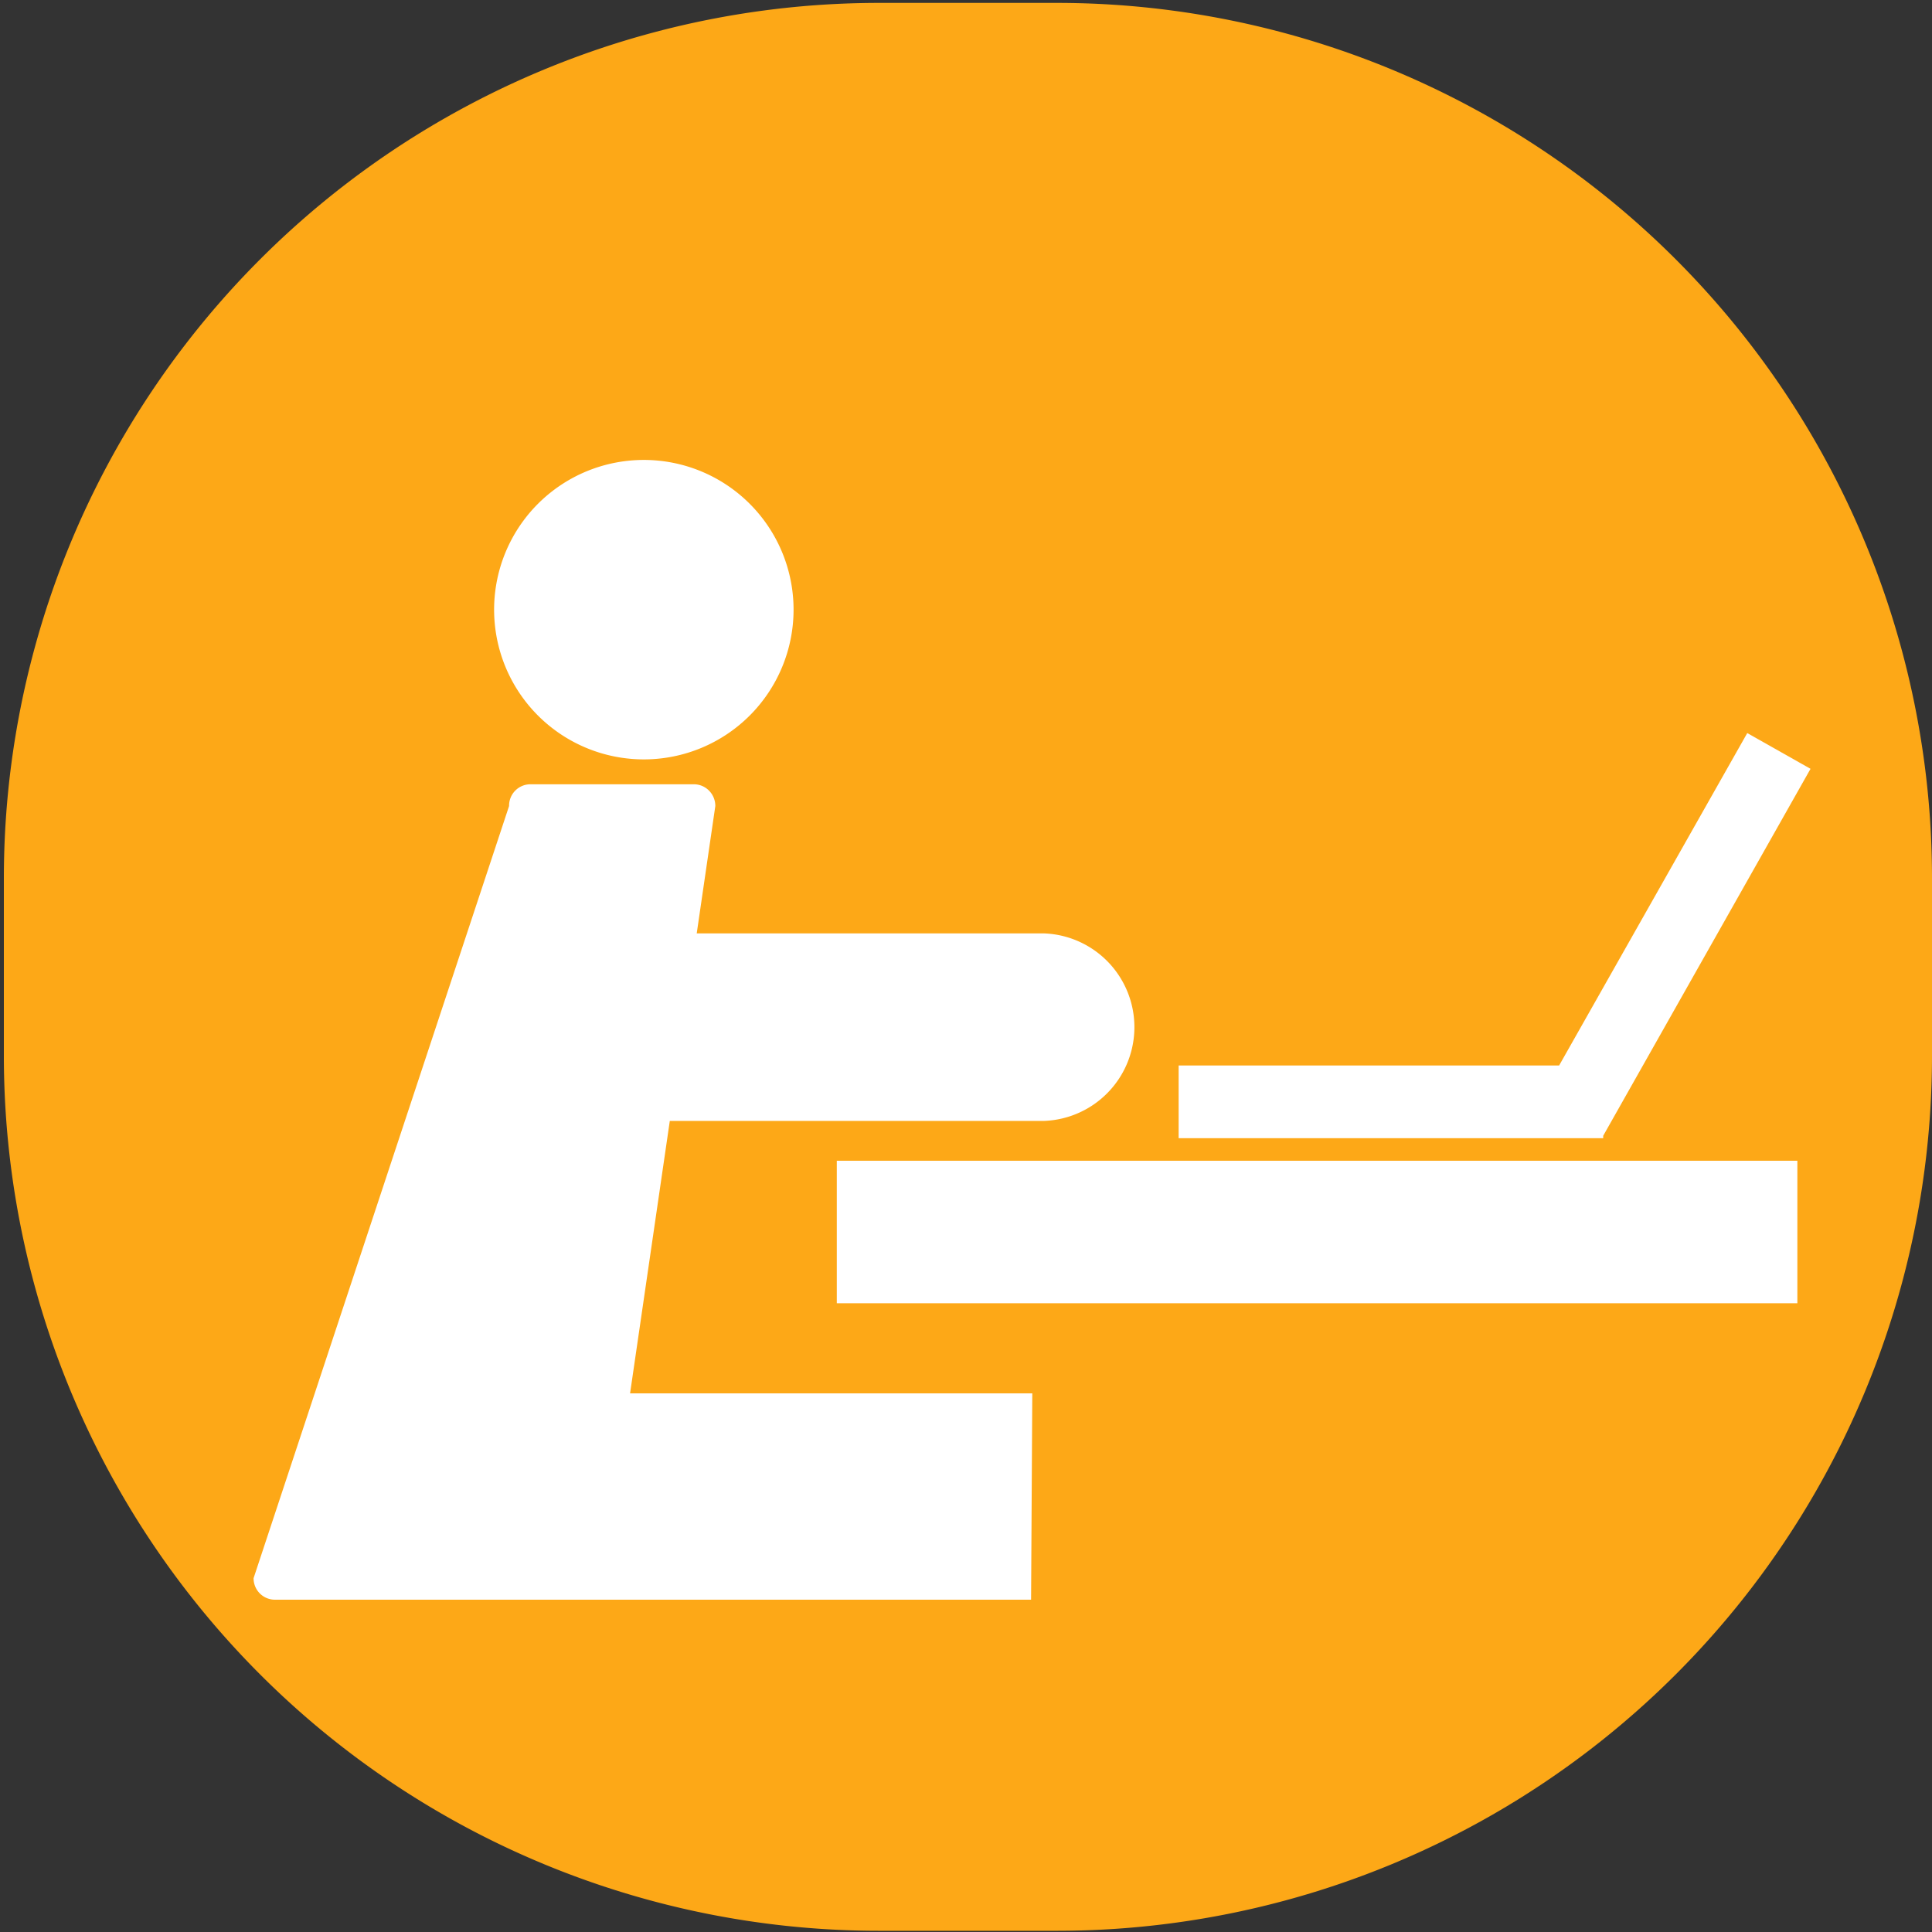
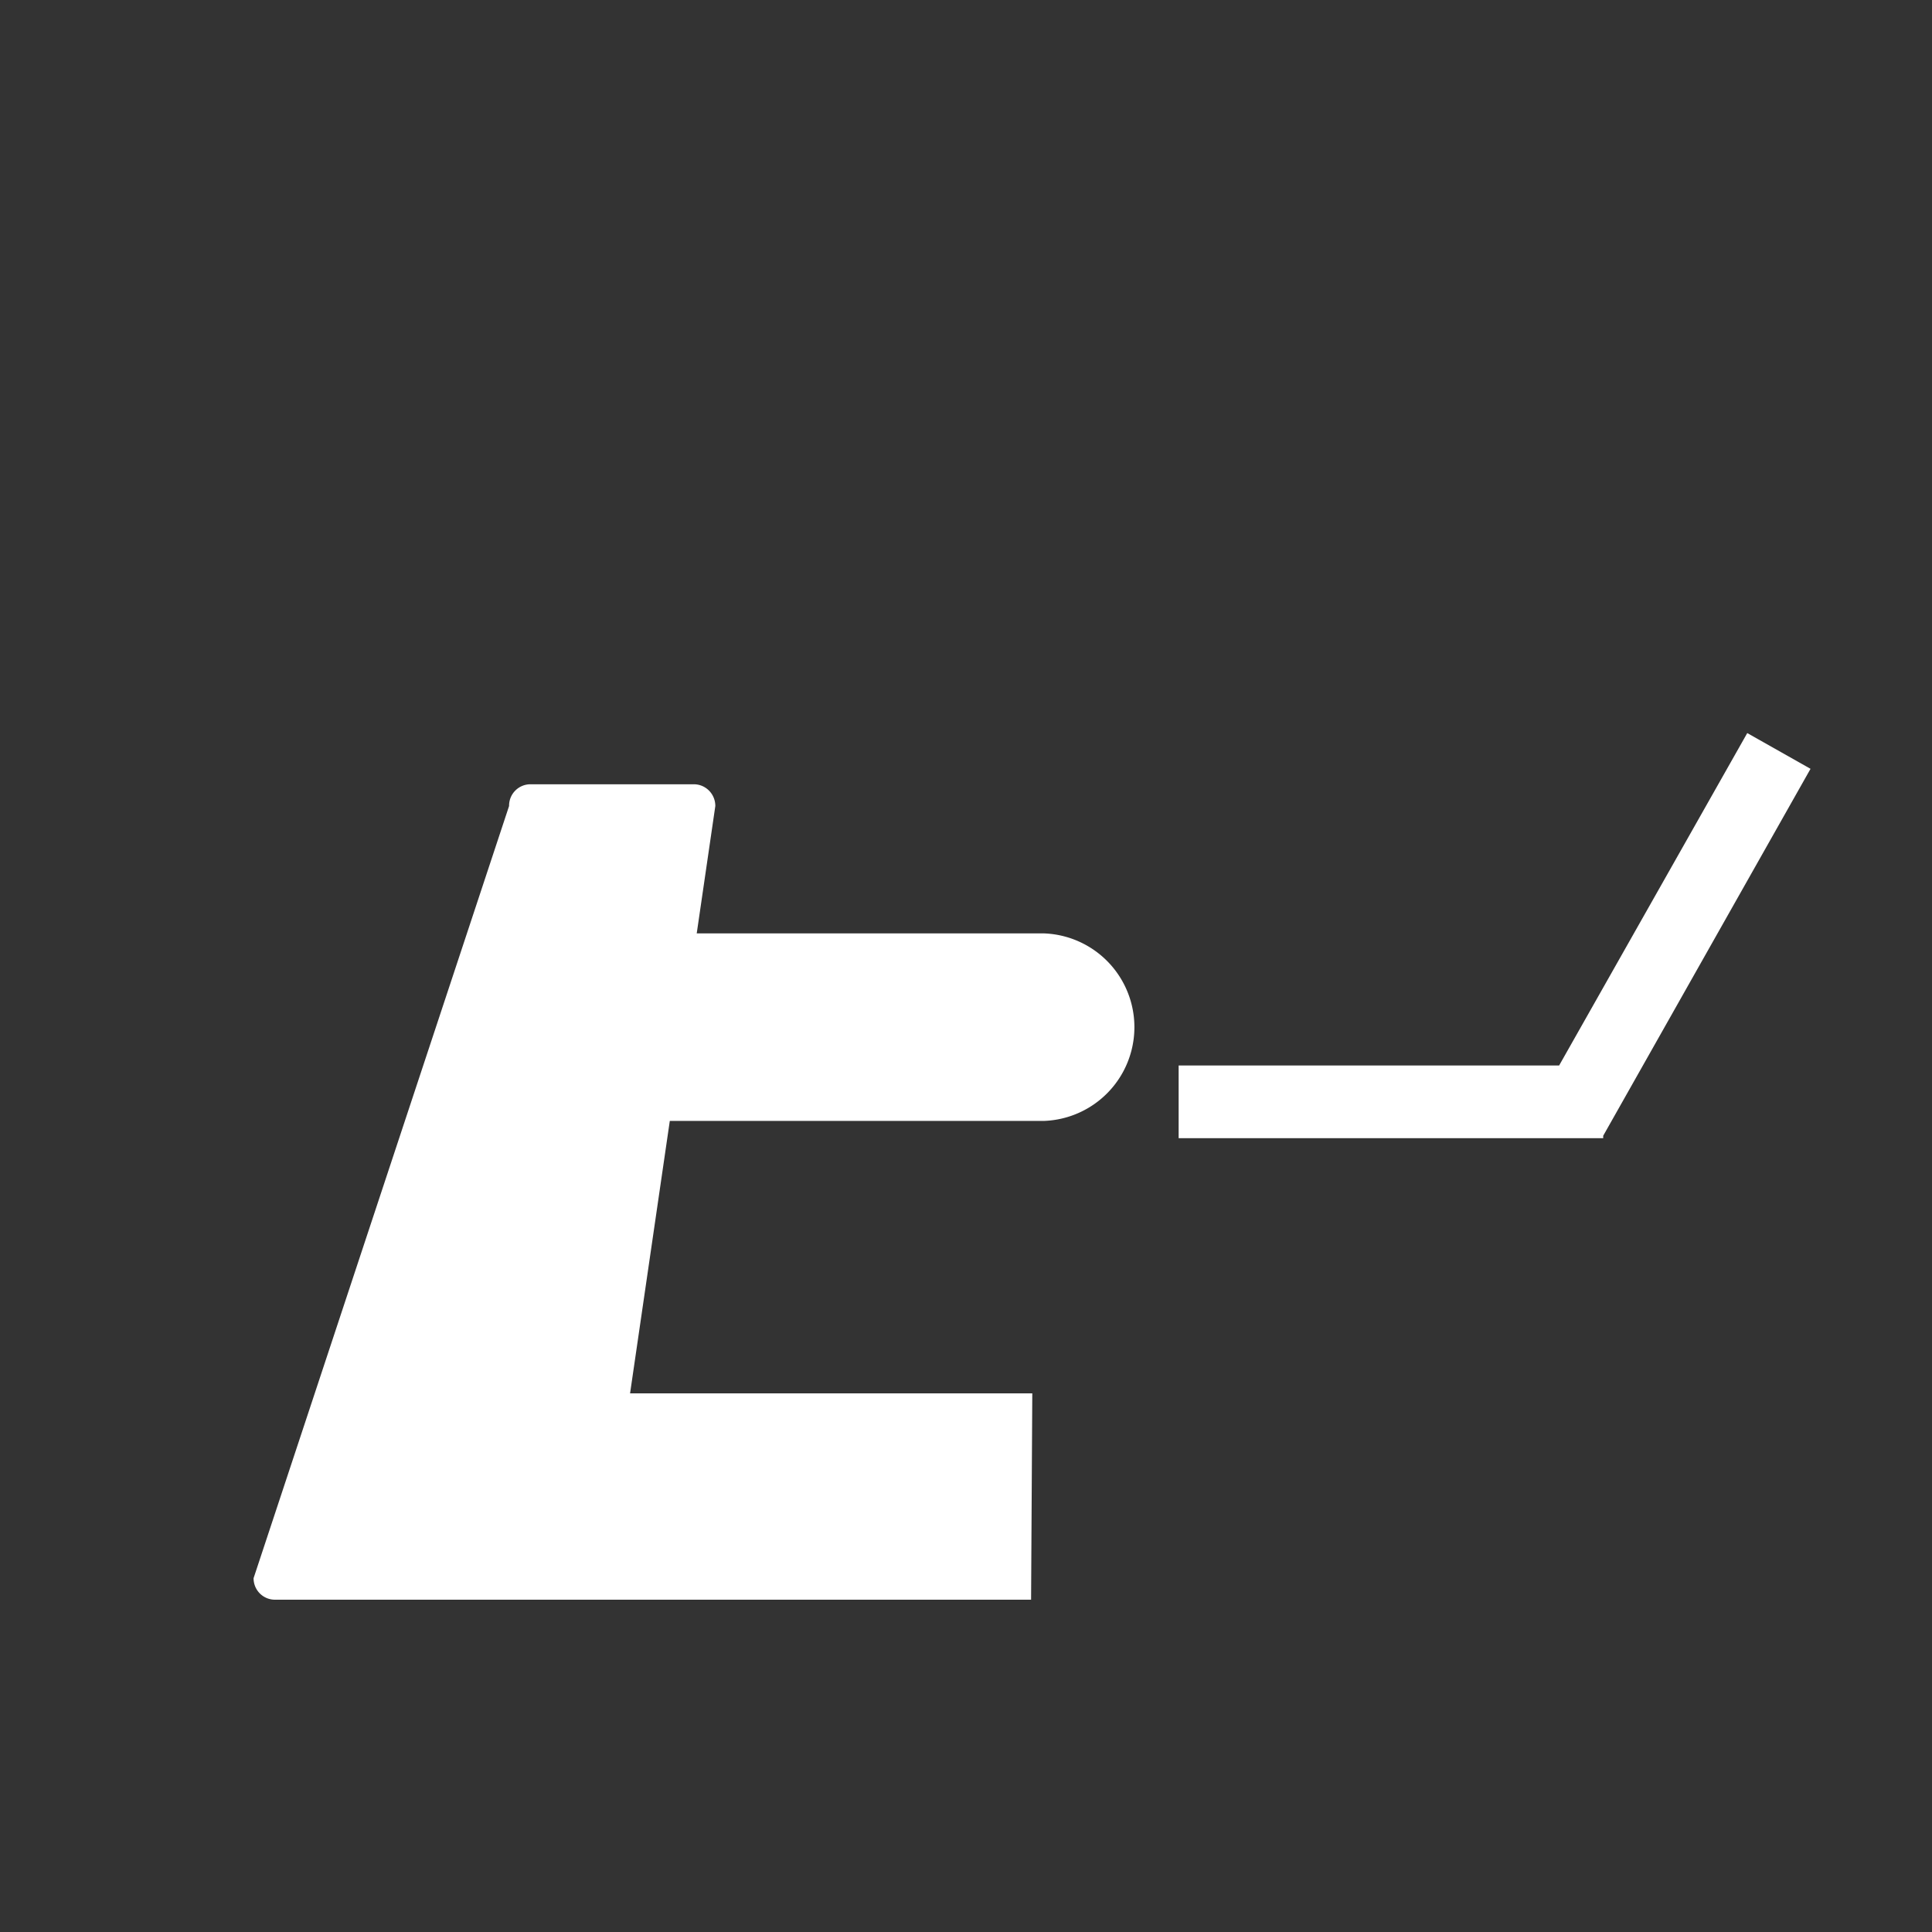
<svg xmlns="http://www.w3.org/2000/svg" t="1647658870411" class="icon" viewBox="0 0 1024 1024" version="1.1" p-id="3188" width="48" height="48">
  <rect x="0" y="0" width="1024" height="1024" fill="#333333" stroke="none" />
  <defs>
    <style type="text/css" />
  </defs>
-   <path d="M1024 559.488a463.808 463.808 0 0 1-463.808 463.872H465.92A463.808 463.808 0 0 1 2.048 559.488v-94.08A463.872 463.872 0 0 1 465.92 1.536h94.272A463.872 463.872 0 0 1 1024 465.408v94.08z" fill="#FDA817" p-id="3189" />
-   <path d="M420.608 323.2a79.36 79.36 0 0 1-79.232 79.296A79.36 79.36 0 1 1 420.608 323.2zM443.52 690.752v-75.52h509.12v75.52H443.52z" fill="#FFFFFF" p-id="3190" />
  <path d="M552.896 594.112h0.384a49.728 49.728 0 0 0 0.064-99.392H369.28l9.856-67.52c0-6.4-5.12-11.52-11.392-11.52H281.152a11.328 11.328 0 0 0-11.328 11.52L134.4 836.48c0 6.4 5.12 11.392 11.328 11.392h400.768l0.64-109.376H333.952l21.056-144.384h197.888zM959.616 407.488l-33.536-18.944-99.712 176.192H624.704v38.528h225.024v-1.28z" fill="#FFFFFF" p-id="3191" />
</svg>